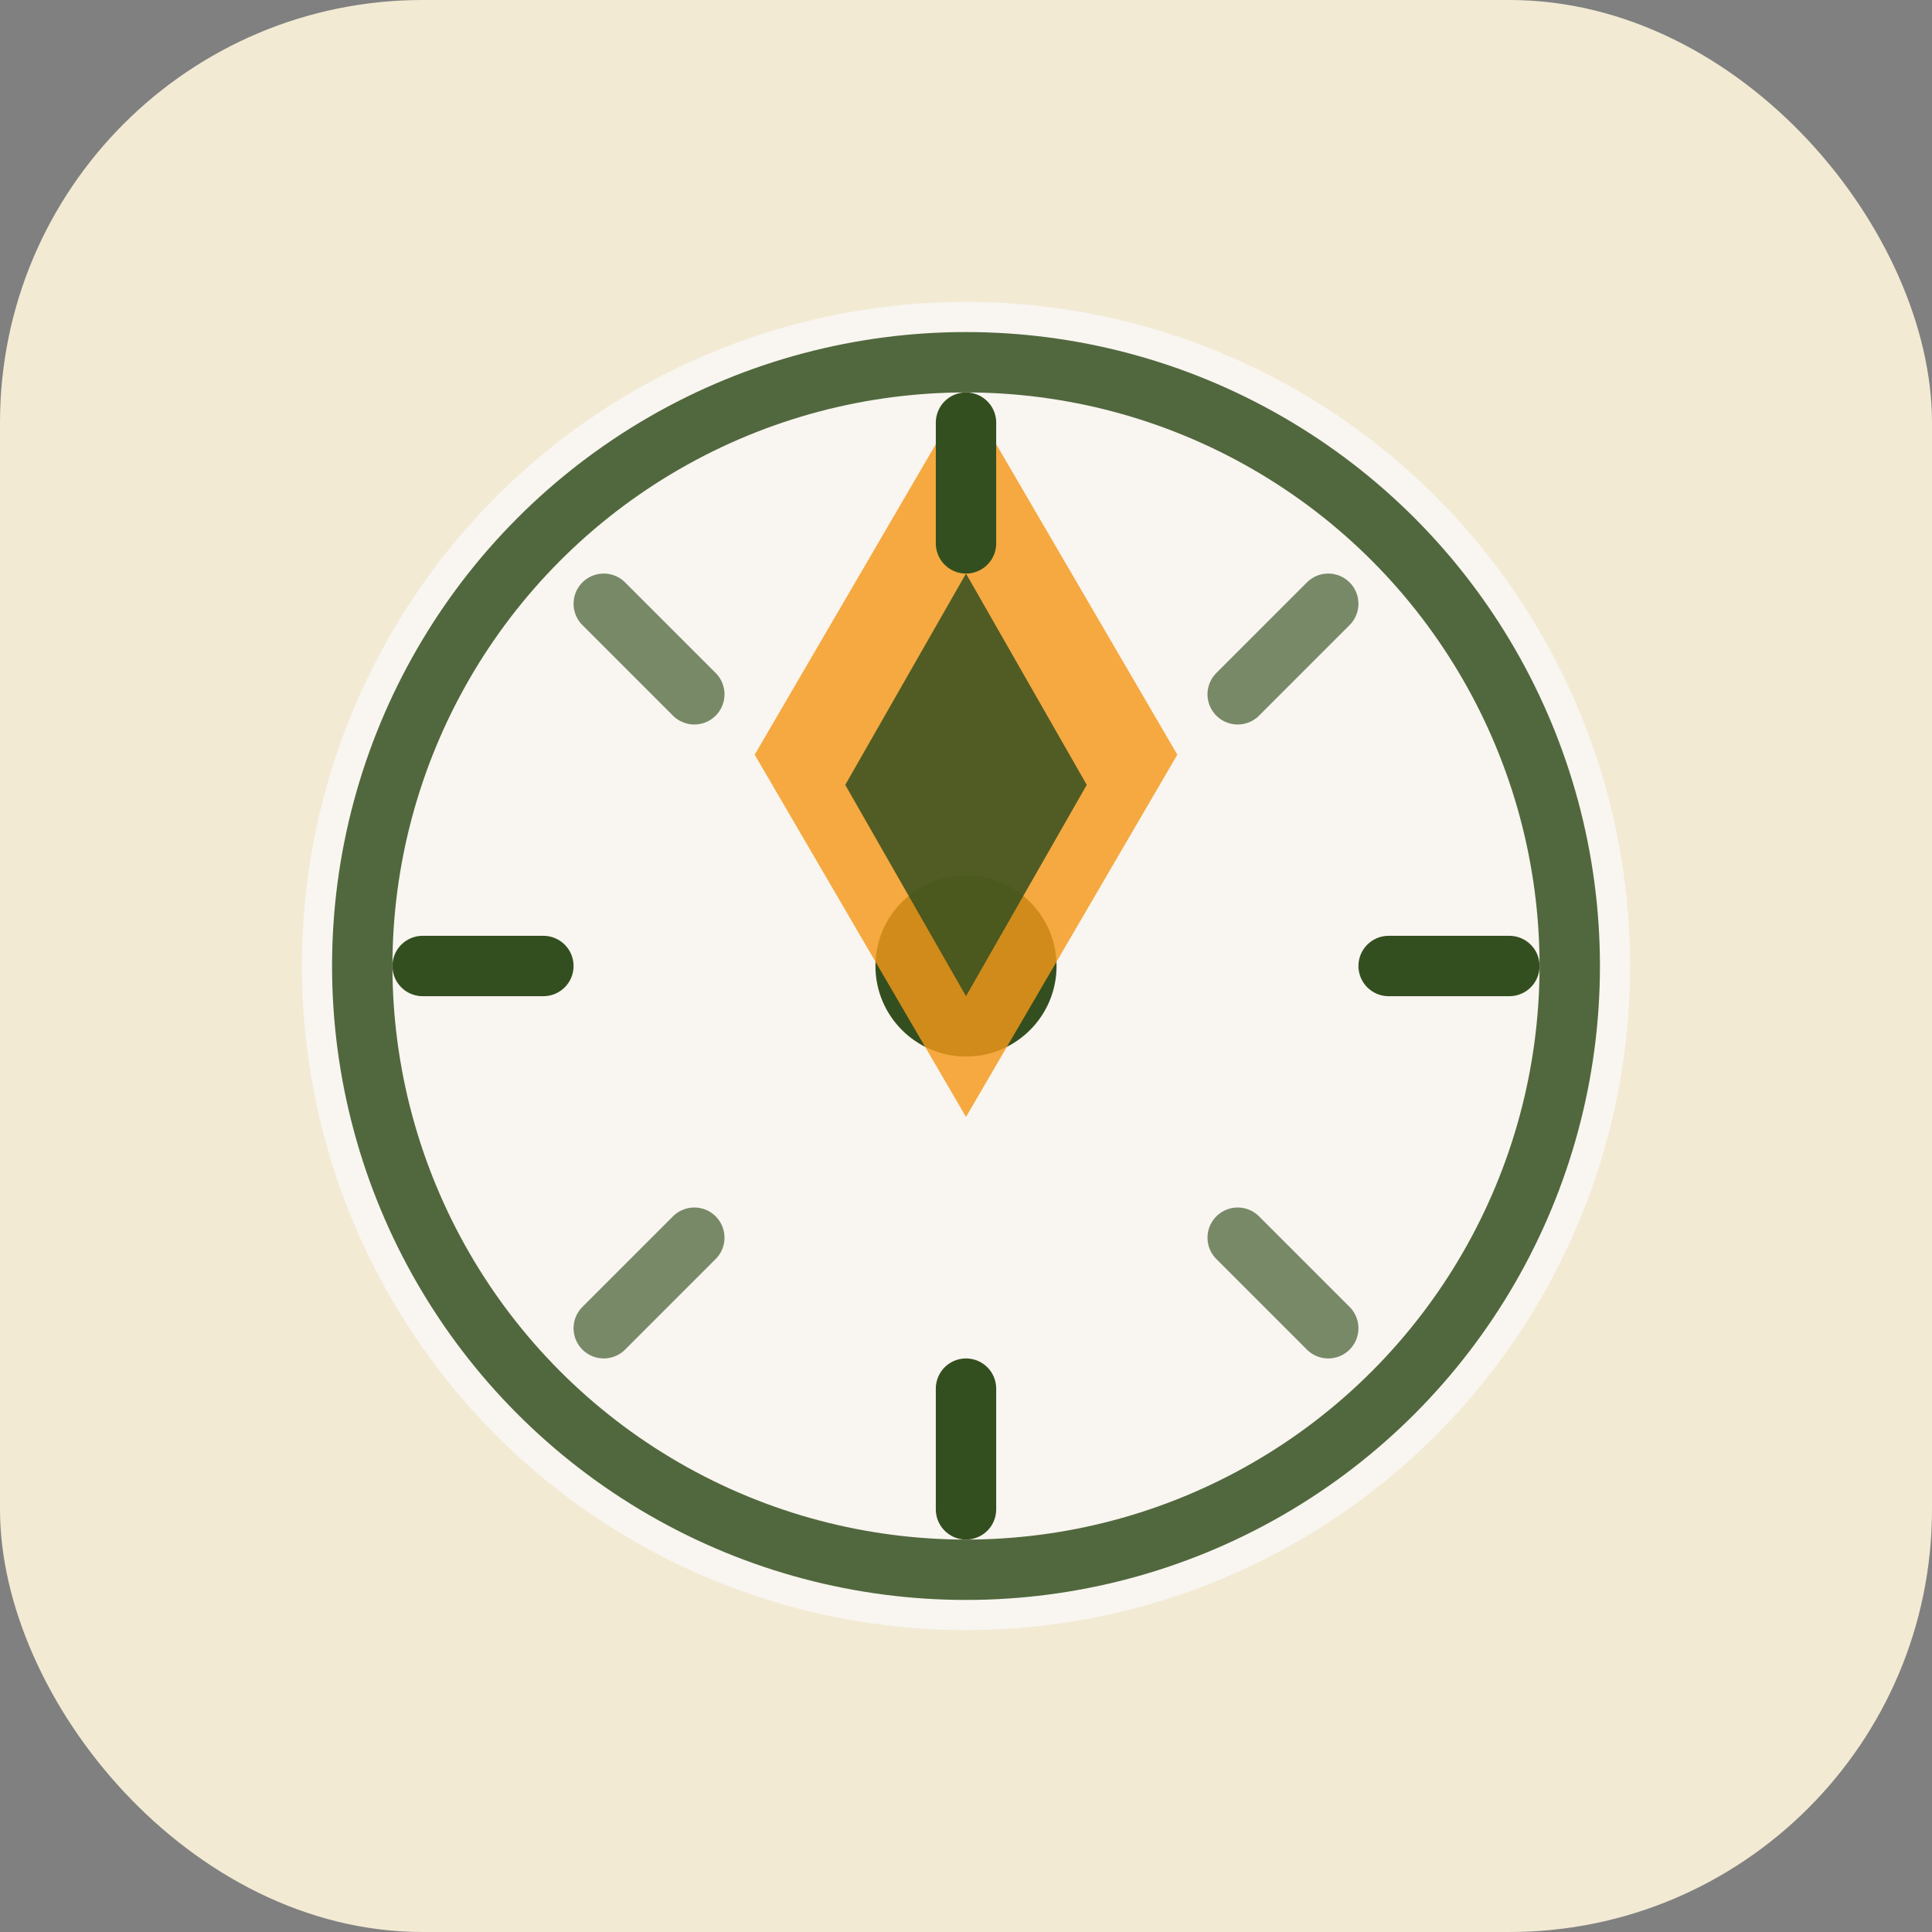
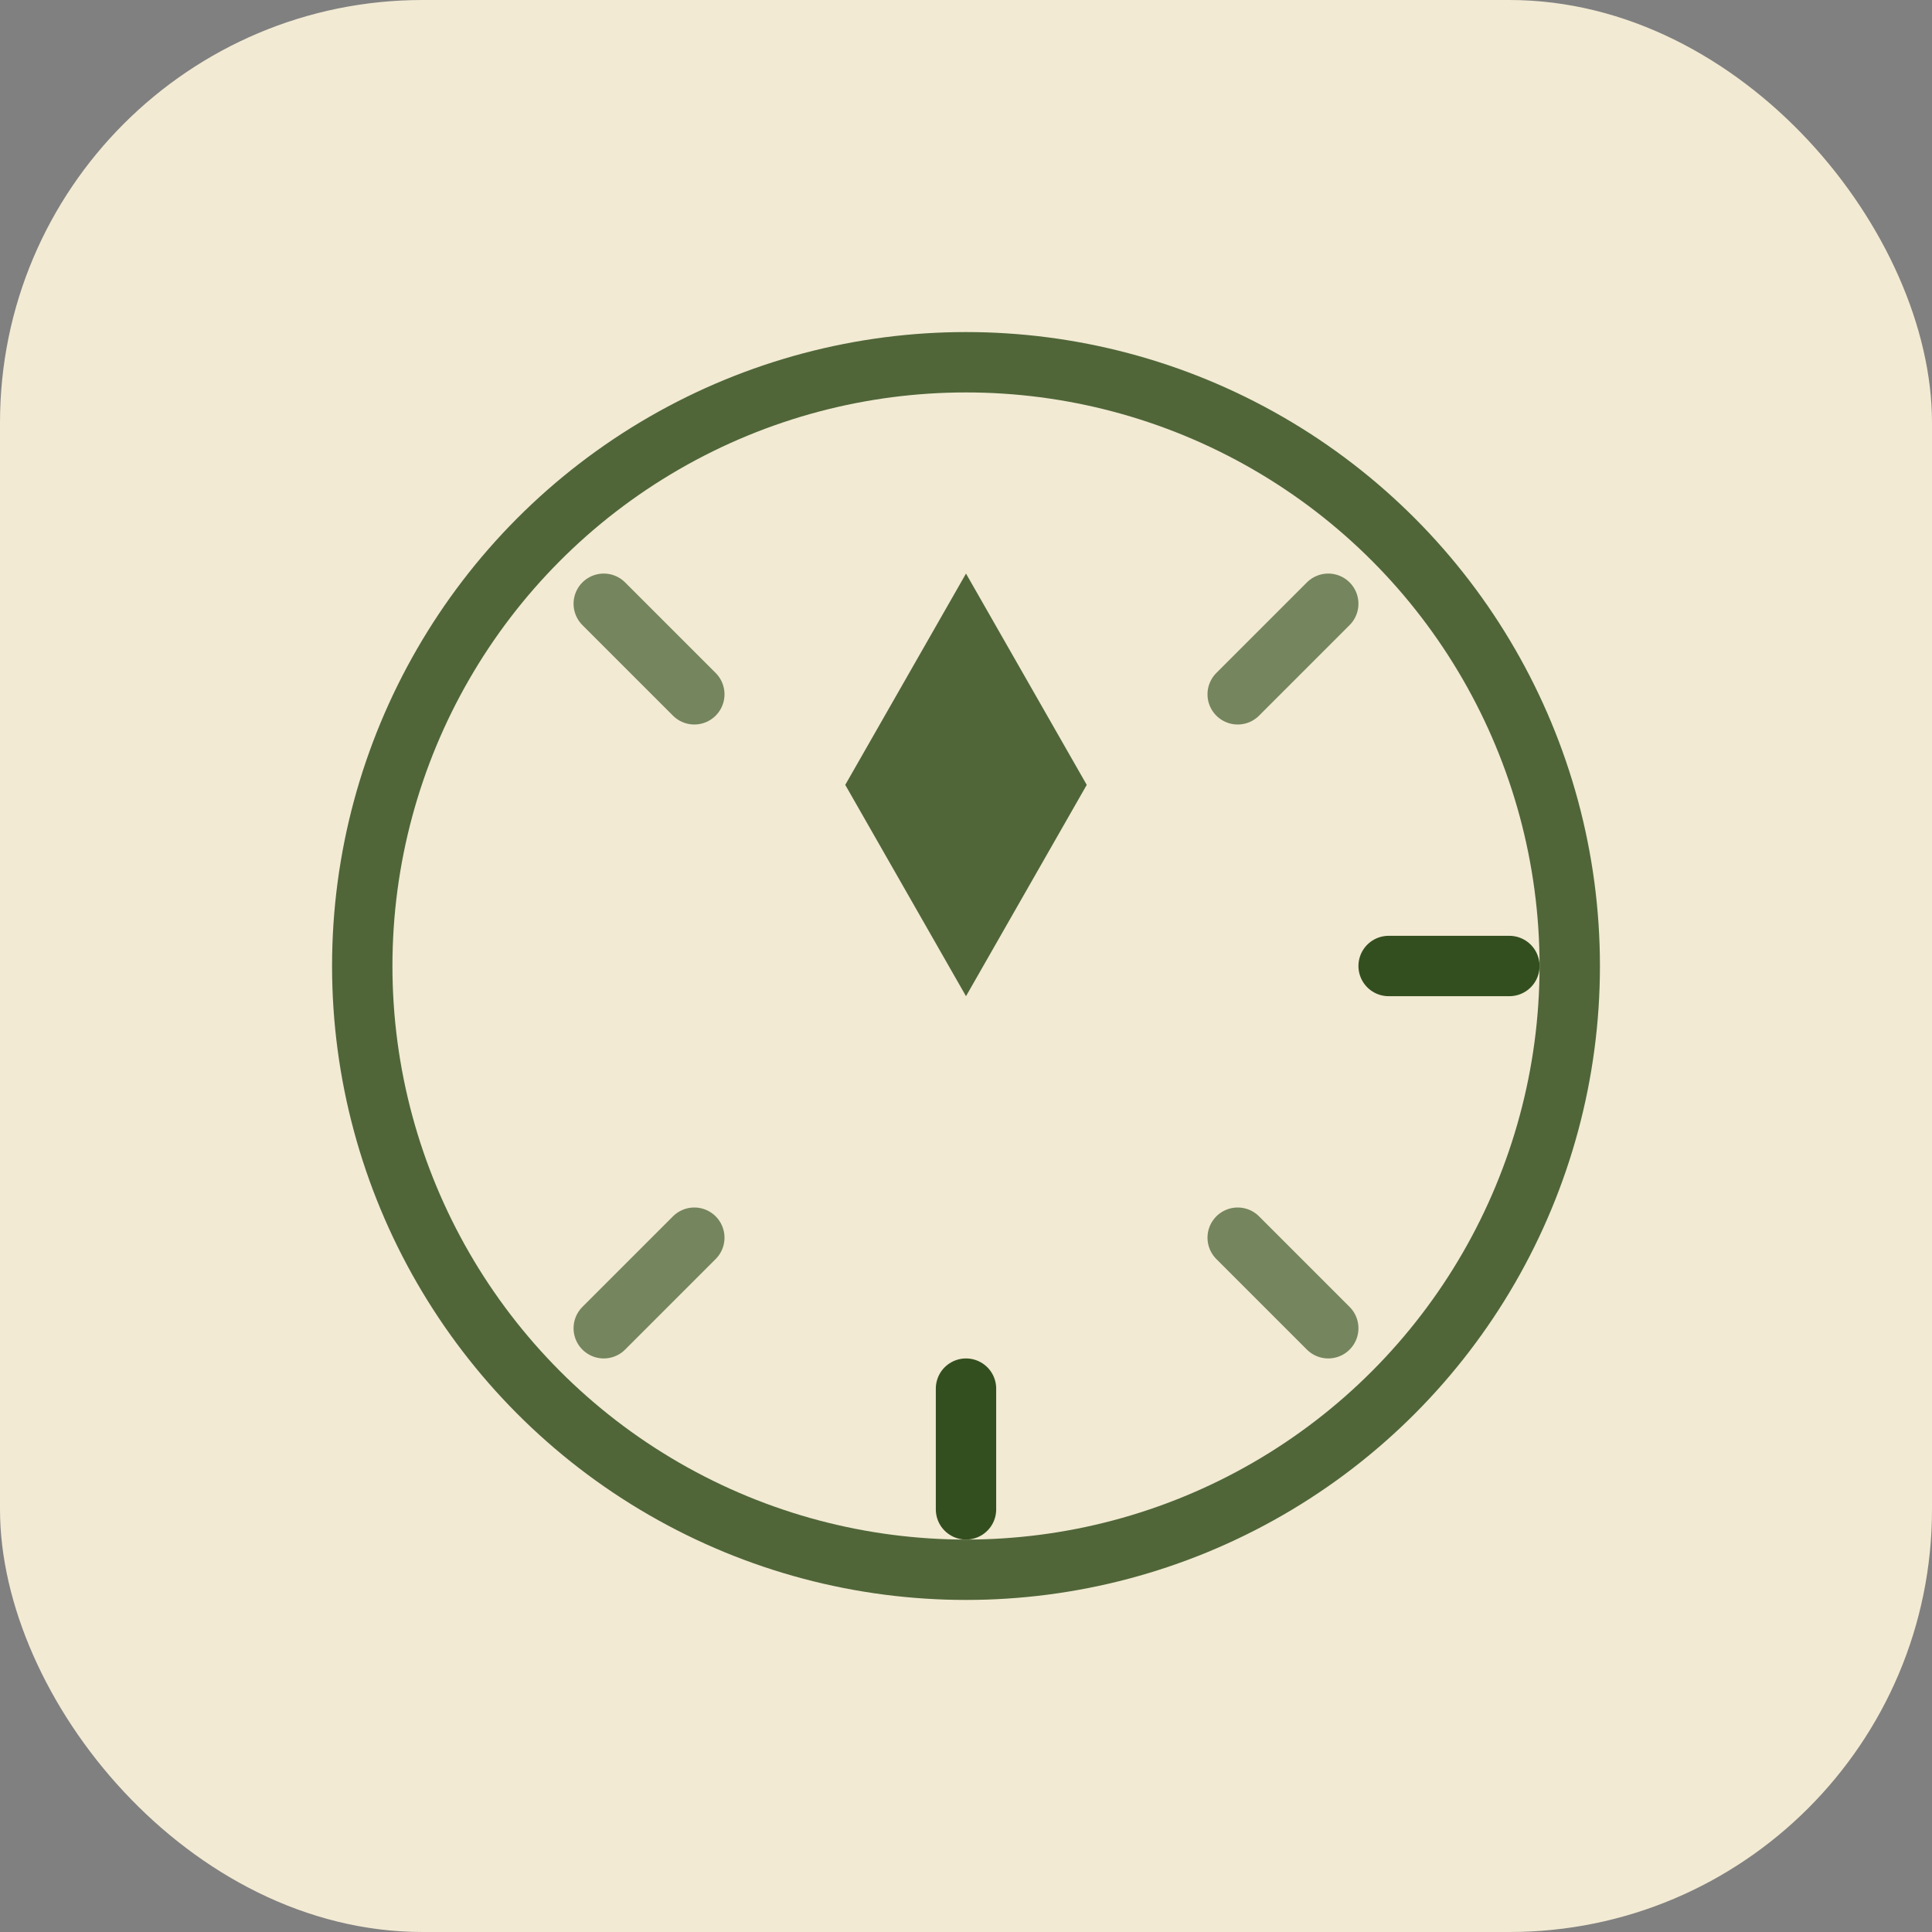
<svg xmlns="http://www.w3.org/2000/svg" width="128" height="128" viewBox="0 0 128 128" fill="none">
  <rect x="0" y="0" width="128" height="128" fill="#808080" stroke="none" />
  <rect width="128" height="128" rx="28" fill="#F2EAD3" />
-   <circle cx="64" cy="64" r="44" fill="#F9F5F0" />
  <circle cx="64" cy="64" r="40" stroke="#344F1F" stroke-width="4" opacity="0.85" />
-   <circle cx="64" cy="64" r="6" fill="#344F1F" />
-   <path d="M64 26L78 50L64 74L50 50L64 26Z" fill="#F4991A" opacity="0.82" />
  <path d="M64 38L72 52L64 66L56 52L64 38Z" fill="#344F1F" opacity="0.85" />
-   <path d="M28 64H36" stroke="#344F1F" stroke-width="4" stroke-linecap="round" />
  <path d="M92 64H100" stroke="#344F1F" stroke-width="4" stroke-linecap="round" />
-   <path d="M64 28V36" stroke="#344F1F" stroke-width="4" stroke-linecap="round" />
  <path d="M64 92V100" stroke="#344F1F" stroke-width="4" stroke-linecap="round" />
  <path d="M40 40L46 46" stroke="#344F1F" stroke-width="4" stroke-linecap="round" opacity="0.65" />
  <path d="M82 82L88 88" stroke="#344F1F" stroke-width="4" stroke-linecap="round" opacity="0.65" />
  <path d="M40 88L46 82" stroke="#344F1F" stroke-width="4" stroke-linecap="round" opacity="0.65" />
  <path d="M82 46L88 40" stroke="#344F1F" stroke-width="4" stroke-linecap="round" opacity="0.65" />
</svg>